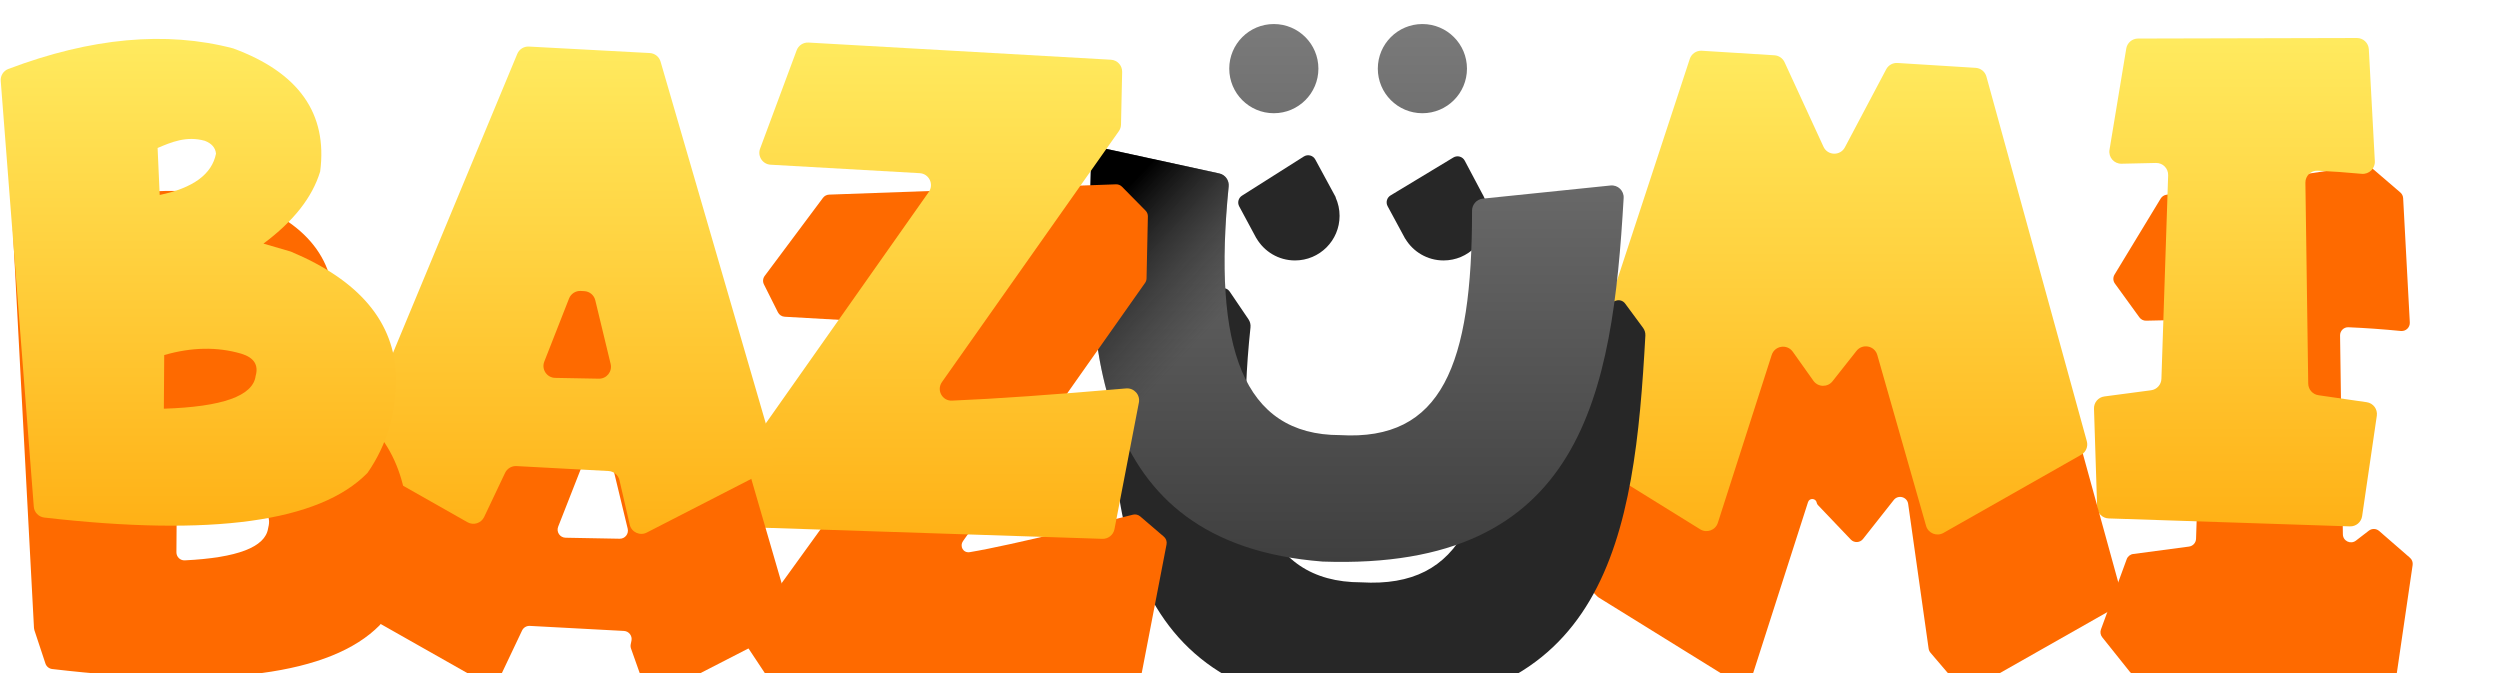
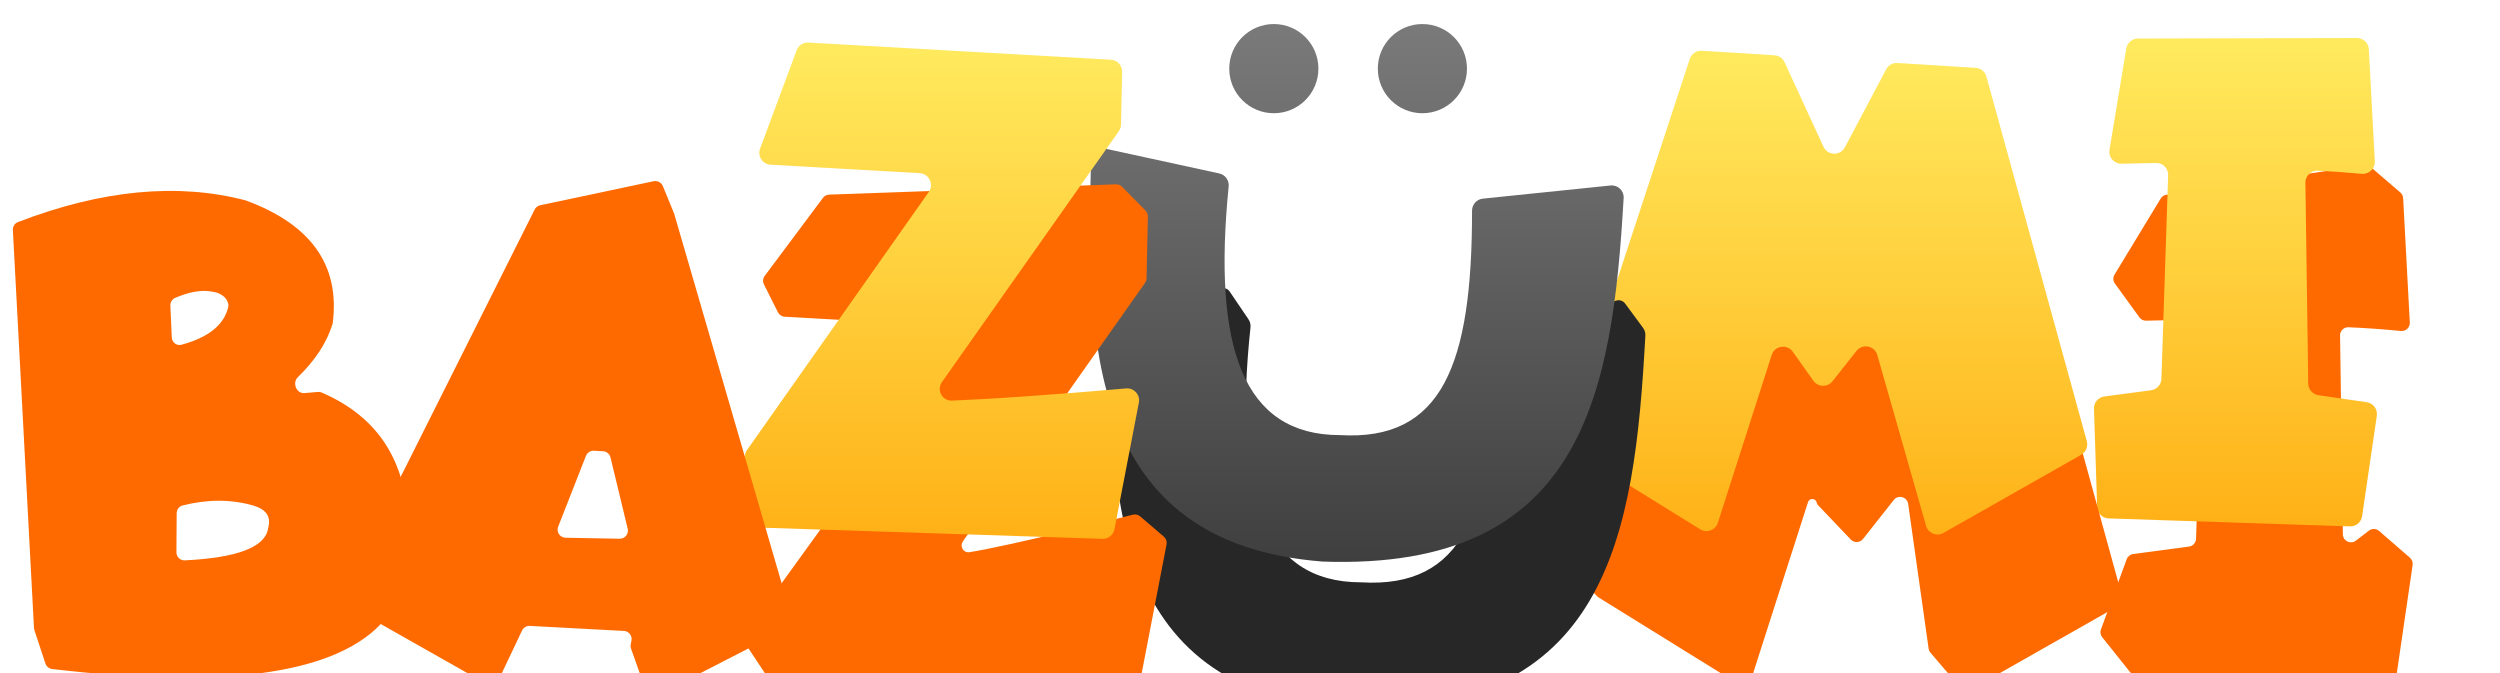
<svg xmlns="http://www.w3.org/2000/svg" width="208" height="56" viewBox="0 0 208 56" fill="none">
  <g filter="url(#filter0_dd_23_352)">
    <path d="M199.708 6.013C199.848 6.133 199.932 6.305 199.942 6.489L200.496 16.829C200.518 17.244 200.163 17.579 199.75 17.538C198.267 17.392 196.813 17.288 195.389 17.228C195.005 17.212 194.689 17.524 194.694 17.908L194.927 34.456C194.935 35.011 195.573 35.319 196.012 34.981L197.09 34.151C197.344 33.955 197.701 33.965 197.943 34.176L200.506 36.404C200.68 36.554 200.765 36.783 200.731 37.01L199.376 46.269C199.326 46.608 199.03 46.856 198.687 46.845L177.711 46.153C177.514 46.147 177.329 46.054 177.206 45.9L174.905 43.019C174.758 42.835 174.718 42.587 174.799 42.366L176.941 36.527C177.027 36.291 177.237 36.123 177.485 36.091L182.126 35.475C182.453 35.432 182.7 35.158 182.711 34.829L183.291 17.288C183.304 16.901 182.989 16.583 182.602 16.591L178.558 16.682C178.337 16.687 178.127 16.583 177.997 16.403L175.96 13.592C175.8 13.373 175.788 13.079 175.929 12.847L179.768 6.521C179.872 6.349 180.047 6.233 180.245 6.204L196.717 3.754C196.91 3.725 197.107 3.782 197.255 3.909L199.708 6.013Z" fill="#FE6A00" />
  </g>
  <g filter="url(#filter1_ii_23_352)">
    <path d="M196.094 3.162C196.622 3.161 197.059 3.574 197.087 4.102L197.586 13.414C197.618 14.025 197.096 14.519 196.487 14.462C195.248 14.345 194.03 14.258 192.833 14.203C192.267 14.176 191.801 14.635 191.809 15.201L192.044 31.915C192.051 32.403 192.412 32.813 192.895 32.883L196.911 33.463C197.454 33.541 197.83 34.046 197.751 34.589L196.528 42.946C196.454 43.446 196.018 43.811 195.513 43.795L175.44 43.133C174.917 43.116 174.497 42.696 174.481 42.173L174.22 34.001C174.204 33.491 174.576 33.052 175.081 32.985L178.969 32.47C179.45 32.406 179.814 32.004 179.83 31.519L180.39 14.583C180.409 14.014 179.946 13.546 179.376 13.558L176.512 13.622C175.89 13.636 175.409 13.081 175.51 12.468L176.905 4.038C176.984 3.56 177.397 3.209 177.882 3.207L196.094 3.162Z" fill="url(#paint0_linear_23_352)" />
  </g>
  <g filter="url(#filter2_dd_23_352)">
    <path d="M143.598 7.114C143.668 6.954 143.797 6.827 143.958 6.76L147.942 5.106C148.176 5.009 148.446 5.051 148.639 5.216L150.993 7.232C151.067 7.295 151.126 7.373 151.167 7.462L155.003 15.789C155.206 16.23 155.795 16.318 156.118 15.956L164.615 6.437C164.857 6.166 165.271 6.135 165.55 6.368L167.798 8.244C167.904 8.332 167.98 8.451 168.016 8.583L176.568 39.64C176.649 39.937 176.519 40.252 176.25 40.405L163.957 47.379C163.676 47.538 163.322 47.476 163.112 47.23L160.615 44.304C160.532 44.206 160.479 44.087 160.461 43.961L158.759 31.923C158.676 31.336 157.93 31.134 157.562 31.6L155.003 34.843C154.749 35.164 154.269 35.187 153.986 34.89L151.25 32.02C151.199 31.967 151.165 31.9 151.152 31.827C151.084 31.442 150.546 31.405 150.427 31.778L145.678 46.578C145.545 46.995 145.054 47.175 144.682 46.945L133.006 39.71C132.96 39.682 132.918 39.648 132.88 39.609L130.845 37.532C130.653 37.337 130.599 37.044 130.708 36.792L143.598 7.114Z" fill="#FE6A00" />
  </g>
  <g filter="url(#filter3_ii_23_352)">
    <path d="M140.589 4.903C140.73 4.473 141.143 4.194 141.594 4.222L147.636 4.6C148 4.623 148.322 4.844 148.475 5.175L151.715 12.21C152.059 12.956 153.109 12.985 153.494 12.259L156.932 5.765C157.114 5.421 157.482 5.215 157.871 5.239L164.375 5.645C164.798 5.671 165.158 5.963 165.27 6.372L173.623 36.71C173.744 37.148 173.552 37.612 173.156 37.837L161.693 44.34C161.134 44.657 160.425 44.367 160.249 43.749L156.192 29.537C155.97 28.759 154.96 28.559 154.459 29.195L152.465 31.721C152.054 32.241 151.26 32.221 150.876 31.681L149.159 29.263C148.686 28.597 147.655 28.756 147.405 29.535L142.925 43.499C142.728 44.113 142.006 44.379 141.457 44.039L130.722 37.388C130.333 37.147 130.159 36.67 130.302 36.235L140.589 4.903Z" fill="url(#paint1_linear_23_352)" />
  </g>
  <g filter="url(#filter4_dd_23_352)">
-     <path d="M103.101 8.169C102.933 7.857 103.035 7.469 103.333 7.28L108.478 4.021C108.807 3.812 109.245 3.926 109.431 4.269L111.134 7.411C111.136 7.416 111.135 7.421 111.13 7.423C111.126 7.425 111.125 7.43 111.126 7.435C111.336 7.9 111.453 8.416 111.453 8.959C111.453 11.008 109.792 12.669 107.744 12.669C106.375 12.669 105.179 11.927 104.536 10.823C104.535 10.821 104.533 10.82 104.532 10.821C104.53 10.822 104.528 10.822 104.527 10.82L103.101 8.169Z" fill="#272727" />
-     <path d="M115.45 8.156C115.279 7.84 115.386 7.445 115.694 7.259L120.92 4.103C121.251 3.903 121.682 4.022 121.864 4.364L123.305 7.082C123.628 7.633 123.814 8.274 123.814 8.959C123.814 11.008 122.153 12.669 120.105 12.669C118.751 12.669 117.566 11.943 116.919 10.859C116.918 10.857 116.916 10.857 116.914 10.858C116.912 10.859 116.91 10.858 116.909 10.857L115.45 8.156Z" fill="#272727" />
    <path d="M104.041 18.239C104.066 18.004 104.008 17.764 103.876 17.569L102.311 15.259C102.179 15.065 101.957 14.954 101.723 14.964L93.493 15.325C92.974 15.347 92.559 15.766 92.545 16.287C92.128 31.297 92.029 48.434 111.81 49.972C133.842 50.748 135.987 35.487 136.895 18.919C136.907 18.689 136.839 18.461 136.702 18.276L135.209 16.253C135.03 16.01 134.711 15.916 134.429 16.022L124.88 19.624C124.49 19.771 124.234 20.151 124.235 20.567C124.274 33.583 121.768 39.958 113.251 39.45C105.054 39.45 102.584 31.948 104.041 18.239Z" fill="#272727" />
  </g>
  <g filter="url(#filter5_ii_23_352)">
    <path d="M105.982 9.42C108.031 9.42 109.691 7.759 109.691 5.71C109.691 3.661 108.031 2 105.982 2C103.934 2 102.274 3.661 102.274 5.71C102.274 7.759 103.934 9.42 105.982 9.42Z" fill="url(#paint2_linear_23_352)" />
    <path d="M101.446 14.432C101.942 14.54 102.276 15.01 102.225 15.516C100.886 28.891 103.398 36.201 111.489 36.201C119.961 36.706 122.485 30.402 122.474 17.528C122.474 17.016 122.859 16.58 123.369 16.527L133.997 15.433C134.604 15.37 135.123 15.865 135.088 16.474C134.151 32.728 131.724 47.486 110.048 46.723C90.388 45.194 90.366 28.256 90.776 13.312C90.793 12.69 91.371 12.239 91.979 12.371L101.446 14.432Z" fill="url(#paint3_linear_23_352)" />
    <path d="M122.052 5.71C122.052 7.759 120.392 9.42 118.343 9.42C116.295 9.42 114.634 7.759 114.634 5.71C114.634 3.661 116.295 2 118.343 2C120.392 2 122.052 3.661 122.052 5.71Z" fill="url(#paint4_linear_23_352)" />
  </g>
-   <path d="M101.446 14.431C101.942 14.54 102.276 15.009 102.225 15.515C100.886 28.89 103.398 36.2 111.489 36.2C119.961 36.705 122.485 30.401 122.474 17.527C122.474 17.015 122.859 16.579 123.369 16.526L133.997 15.432C134.604 15.369 135.123 15.864 135.088 16.473C134.151 32.727 131.724 47.485 110.048 46.722C90.388 45.193 90.366 28.255 90.776 13.311C90.793 12.689 91.371 12.238 91.979 12.37L101.446 14.431Z" fill="url(#paint5_linear_23_352)" />
  <g filter="url(#filter6_dd_23_352)">
    <path d="M68.47 6.462C68.592 6.298 68.782 6.199 68.986 6.192L92.847 5.335C93.036 5.328 93.219 5.401 93.351 5.535L95.31 7.523C95.438 7.653 95.508 7.829 95.504 8.011L95.393 13.163C95.39 13.297 95.347 13.428 95.27 13.537L80.133 35.006C79.814 35.459 80.143 36.03 80.689 35.939C84.279 35.341 92.495 33.27 94.259 32.822C94.472 32.767 94.696 32.821 94.863 32.963L96.833 34.65C97.017 34.807 97.103 35.052 97.057 35.29L94.799 46.997C94.736 47.322 94.446 47.554 94.115 47.543L64.349 46.567C64.131 46.56 63.93 46.447 63.809 46.265L61.974 43.495C61.819 43.261 61.826 42.955 61.99 42.728L79.71 18.21C80.022 17.779 79.734 17.173 79.202 17.142L65.287 16.353C65.046 16.34 64.831 16.198 64.723 15.982L63.559 13.661C63.445 13.433 63.469 13.16 63.622 12.956L68.47 6.462Z" fill="#FE6A00" />
  </g>
  <g filter="url(#filter7_ii_23_352)">
    <path d="M66.281 4.186C66.433 3.778 66.833 3.517 67.268 3.541L92.427 4.969C92.96 4.999 93.374 5.446 93.363 5.981L93.268 10.363C93.264 10.56 93.201 10.752 93.087 10.914L78.371 31.786C77.901 32.453 78.39 33.366 79.205 33.332C82.799 33.183 87.627 32.844 93.692 32.317C94.349 32.26 94.88 32.847 94.755 33.495L92.724 44.027C92.631 44.506 92.204 44.847 91.717 44.831L62.85 43.884C62.309 43.867 61.882 43.418 61.89 42.877L61.965 38.006C61.968 37.807 62.031 37.613 62.146 37.45L77.276 15.97C77.724 15.334 77.298 14.452 76.52 14.408L64.114 13.704C63.447 13.666 63.007 12.993 63.24 12.367L66.281 4.186Z" fill="url(#paint6_linear_23_352)" />
  </g>
  <g filter="url(#filter8_dd_23_352)">
    <path d="M44.483 7.434C44.575 7.25 44.745 7.119 44.946 7.076L54.384 5.077C54.702 5.01 55.023 5.179 55.147 5.48L56.085 7.759L65.891 41.478C65.981 41.788 65.839 42.119 65.552 42.266L54.687 47.846C54.324 48.032 53.88 47.856 53.744 47.471L52.502 43.963C52.461 43.847 52.452 43.723 52.477 43.603L52.538 43.303C52.621 42.899 52.325 42.516 51.914 42.494L44.081 42.074C43.808 42.06 43.553 42.212 43.436 42.459L41.458 46.628C41.29 46.982 40.857 47.119 40.516 46.926L30.694 41.362C30.544 41.277 30.433 41.138 30.382 40.973L29.433 37.877C29.382 37.711 29.397 37.532 29.474 37.377L44.483 7.434ZM51.557 34.822C51.998 34.831 52.328 34.419 52.225 33.99L50.793 28.058C50.723 27.768 50.472 27.559 50.175 27.543L49.415 27.502C49.125 27.486 48.858 27.658 48.751 27.929L46.44 33.819C46.268 34.256 46.585 34.73 47.055 34.739L51.557 34.822Z" fill="#FE6A00" />
  </g>
  <g filter="url(#filter9_ii_23_352)">
-     <path d="M43.037 4.484C43.198 4.095 43.587 3.851 44.007 3.874L54.06 4.413C54.481 4.436 54.842 4.722 54.959 5.127L64.496 37.919C64.628 38.375 64.419 38.861 63.996 39.079L53.813 44.308C53.237 44.604 52.538 44.279 52.392 43.648L51.541 39.957C51.441 39.526 51.069 39.212 50.627 39.189L42.972 38.778C42.57 38.757 42.195 38.98 42.022 39.344L40.282 43.011C40.035 43.532 39.398 43.734 38.897 43.45L29.903 38.355C29.467 38.108 29.283 37.574 29.476 37.111L43.037 4.484ZM49.823 31.507C50.472 31.519 50.958 30.914 50.806 30.282L49.527 24.981C49.424 24.555 49.053 24.246 48.616 24.223L48.323 24.207C47.896 24.183 47.502 24.437 47.345 24.835L45.285 30.085C45.032 30.729 45.499 31.427 46.191 31.44L49.823 31.507Z" fill="url(#paint7_linear_23_352)" />
-   </g>
+     </g>
  <g filter="url(#filter10_dd_23_352)">
    <path d="M20.44 6.673C25.878 8.67 28.291 12.066 27.686 16.859C27.681 16.896 27.674 16.932 27.663 16.967C27.184 18.513 26.224 19.984 24.784 21.378C24.295 21.851 24.66 22.765 25.337 22.706L26.445 22.608C26.554 22.599 26.665 22.616 26.765 22.66C32.356 25.071 33.875 29.495 33.992 34.018C34.011 37.014 33.228 39.653 31.651 41.943C31.63 41.974 31.607 42.003 31.58 42.029C27.543 46.114 18.466 47.326 4.343 45.663C4.084 45.633 3.862 45.454 3.78 45.206L2.862 42.433C2.843 42.376 2.832 42.316 2.828 42.257L1.071 9.135C1.055 8.846 1.227 8.579 1.498 8.475C8.481 5.791 14.795 5.193 20.44 6.673ZM14.585 14.777C14.324 14.884 14.162 15.145 14.174 15.426L14.292 18.076C14.311 18.49 14.697 18.792 15.098 18.683C17.349 18.076 18.649 17.026 18.992 15.53C19.006 15.466 19.011 15.4 19 15.336C18.924 14.893 18.617 14.568 18.086 14.363C16.747 13.984 15.599 14.36 14.585 14.777ZM14.678 35.95C14.675 36.332 14.993 36.641 15.375 36.622C19.752 36.406 22.062 35.521 22.304 33.971C22.309 33.937 22.316 33.903 22.325 33.87C22.554 32.989 22.151 32.391 21.119 32.074C19.261 31.531 17.285 31.525 15.189 32.056C14.9 32.129 14.702 32.392 14.7 32.691L14.678 35.95Z" fill="#FE6A00" />
  </g>
  <g filter="url(#filter11_ii_23_352)">
-     <path d="M19.399 4.026C24.858 6.031 27.268 9.445 26.638 14.268C25.989 16.414 24.417 18.415 21.919 20.268L24.197 20.933C29.914 23.329 32.833 26.807 32.951 31.372C32.97 34.387 32.177 37.042 30.578 39.343C26.597 43.423 17.635 44.662 3.685 43.061C3.215 43.007 2.847 42.626 2.811 42.155L0.061 6.735C0.027 6.301 0.28 5.894 0.687 5.74C7.579 3.132 13.816 2.563 19.399 4.026ZM13.112 12.312L13.287 16.22C16.066 15.643 17.63 14.5 17.971 12.787C17.926 12.293 17.614 11.936 17.045 11.716C15.512 11.283 14.23 11.838 13.112 12.312ZM13.632 34.004C18.514 33.848 21.061 32.937 21.27 31.273C21.528 30.366 21.13 29.75 20.078 29.428C18.078 28.843 15.94 28.881 13.663 29.541L13.632 34.004Z" fill="url(#paint8_linear_23_352)" />
-   </g>
+     </g>
  <defs>
    <filter id="filter0_dd_23_352" x="174.757" y="3.747" width="25.981" height="43.098" filterUnits="userSpaceOnUse" color-interpolation-filters="sRGB">
      <feFlood flood-opacity="0" result="BackgroundImageFix" />
      <feColorMatrix in="SourceAlpha" type="matrix" values="0 0 0 0 0 0 0 0 0 0 0 0 0 0 0 0 0 0 127 0" result="hardAlpha" />
      <feMorphology radius="14" operator="erode" in="SourceAlpha" result="effect1_dropShadow_23_352" />
      <feOffset dy="3" />
      <feGaussianBlur stdDeviation="2.35" />
      <feComposite in2="hardAlpha" operator="out" />
      <feColorMatrix type="matrix" values="0 0 0 0 0.961 0 0 0 0 0.144 0 0 0 0 0 0 0 0 0.61 0" />
      <feBlend mode="normal" in2="BackgroundImageFix" result="effect1_dropShadow_23_352" />
      <feColorMatrix in="SourceAlpha" type="matrix" values="0 0 0 0 0 0 0 0 0 0 0 0 0 0 0 0 0 0 127 0" result="hardAlpha" />
      <feMorphology radius="17" operator="erode" in="SourceAlpha" result="effect2_dropShadow_23_352" />
      <feOffset dy="7" />
      <feGaussianBlur stdDeviation="3.3" />
      <feComposite in2="hardAlpha" operator="out" />
      <feColorMatrix type="matrix" values="0 0 0 0 0.913 0 0 0 0 0.457 0 0 0 0 0 0 0 0 0.25 0" />
      <feBlend mode="normal" in2="effect1_dropShadow_23_352" result="effect2_dropShadow_23_352" />
      <feBlend mode="normal" in="SourceGraphic" in2="effect2_dropShadow_23_352" result="shape" />
    </filter>
    <filter id="filter1_ii_23_352" x="174.22" y="2.162" width="23.542" height="42.633" filterUnits="userSpaceOnUse" color-interpolation-filters="sRGB">
      <feFlood flood-opacity="0" result="BackgroundImageFix" />
      <feBlend mode="normal" in="SourceGraphic" in2="BackgroundImageFix" result="shape" />
      <feColorMatrix in="SourceAlpha" type="matrix" values="0 0 0 0 0 0 0 0 0 0 0 0 0 0 0 0 0 0 127 0" result="hardAlpha" />
      <feOffset dy="1" />
      <feGaussianBlur stdDeviation="0.5" />
      <feComposite in2="hardAlpha" operator="arithmetic" k2="-1" k3="1" />
      <feColorMatrix type="matrix" values="0 0 0 0 1 0 0 0 0 1 0 0 0 0 1 0 0 0 1 0" />
      <feBlend mode="overlay" in2="shape" result="effect1_innerShadow_23_352" />
      <feColorMatrix in="SourceAlpha" type="matrix" values="0 0 0 0 0 0 0 0 0 0 0 0 0 0 0 0 0 0 127 0" result="hardAlpha" />
      <feOffset dy="-1" />
      <feGaussianBlur stdDeviation="0.5" />
      <feComposite in2="hardAlpha" operator="arithmetic" k2="-1" k3="1" />
      <feColorMatrix type="matrix" values="0 0 0 0 1 0 0 0 0 1 0 0 0 0 1 0 0 0 0.19 0" />
      <feBlend mode="overlay" in2="effect1_innerShadow_23_352" result="effect2_innerShadow_23_352" />
    </filter>
    <filter id="filter2_dd_23_352" x="130.652" y="5.054" width="45.94" height="42.412" filterUnits="userSpaceOnUse" color-interpolation-filters="sRGB">
      <feFlood flood-opacity="0" result="BackgroundImageFix" />
      <feColorMatrix in="SourceAlpha" type="matrix" values="0 0 0 0 0 0 0 0 0 0 0 0 0 0 0 0 0 0 127 0" result="hardAlpha" />
      <feMorphology radius="14" operator="erode" in="SourceAlpha" result="effect1_dropShadow_23_352" />
      <feOffset dy="3" />
      <feGaussianBlur stdDeviation="2.35" />
      <feComposite in2="hardAlpha" operator="out" />
      <feColorMatrix type="matrix" values="0 0 0 0 0.961 0 0 0 0 0.144 0 0 0 0 0 0 0 0 0.61 0" />
      <feBlend mode="normal" in2="BackgroundImageFix" result="effect1_dropShadow_23_352" />
      <feColorMatrix in="SourceAlpha" type="matrix" values="0 0 0 0 0 0 0 0 0 0 0 0 0 0 0 0 0 0 127 0" result="hardAlpha" />
      <feMorphology radius="17" operator="erode" in="SourceAlpha" result="effect2_dropShadow_23_352" />
      <feOffset dy="7" />
      <feGaussianBlur stdDeviation="3.3" />
      <feComposite in2="hardAlpha" operator="out" />
      <feColorMatrix type="matrix" values="0 0 0 0 0.913 0 0 0 0 0.457 0 0 0 0 0 0 0 0 0.25 0" />
      <feBlend mode="normal" in2="effect1_dropShadow_23_352" result="effect2_dropShadow_23_352" />
      <feBlend mode="normal" in="SourceGraphic" in2="effect2_dropShadow_23_352" result="shape" />
    </filter>
    <filter id="filter3_ii_23_352" x="130.253" y="3.22" width="43.407" height="42.25" filterUnits="userSpaceOnUse" color-interpolation-filters="sRGB">
      <feFlood flood-opacity="0" result="BackgroundImageFix" />
      <feBlend mode="normal" in="SourceGraphic" in2="BackgroundImageFix" result="shape" />
      <feColorMatrix in="SourceAlpha" type="matrix" values="0 0 0 0 0 0 0 0 0 0 0 0 0 0 0 0 0 0 127 0" result="hardAlpha" />
      <feOffset dy="1" />
      <feGaussianBlur stdDeviation="0.5" />
      <feComposite in2="hardAlpha" operator="arithmetic" k2="-1" k3="1" />
      <feColorMatrix type="matrix" values="0 0 0 0 1 0 0 0 0 1 0 0 0 0 1 0 0 0 1 0" />
      <feBlend mode="overlay" in2="shape" result="effect1_innerShadow_23_352" />
      <feColorMatrix in="SourceAlpha" type="matrix" values="0 0 0 0 0 0 0 0 0 0 0 0 0 0 0 0 0 0 127 0" result="hardAlpha" />
      <feOffset dy="-1" />
      <feGaussianBlur stdDeviation="0.5" />
      <feComposite in2="hardAlpha" operator="arithmetic" k2="-1" k3="1" />
      <feColorMatrix type="matrix" values="0 0 0 0 1 0 0 0 0 1 0 0 0 0 1 0 0 0 0.19 0" />
      <feBlend mode="overlay" in2="effect1_innerShadow_23_352" result="effect2_innerShadow_23_352" />
    </filter>
    <filter id="filter4_dd_23_352" x="92.441" y="3.916" width="44.455" height="46.084" filterUnits="userSpaceOnUse" color-interpolation-filters="sRGB">
      <feFlood flood-opacity="0" result="BackgroundImageFix" />
      <feColorMatrix in="SourceAlpha" type="matrix" values="0 0 0 0 0 0 0 0 0 0 0 0 0 0 0 0 0 0 127 0" result="hardAlpha" />
      <feMorphology radius="14" operator="erode" in="SourceAlpha" result="effect1_dropShadow_23_352" />
      <feOffset dy="2" />
      <feGaussianBlur stdDeviation="2.05" />
      <feComposite in2="hardAlpha" operator="out" />
      <feColorMatrix type="matrix" values="0 0 0 0 0.098 0 0 0 0 0.098 0 0 0 0 0.098 0 0 0 0.73 0" />
      <feBlend mode="normal" in2="BackgroundImageFix" result="effect1_dropShadow_23_352" />
      <feColorMatrix in="SourceAlpha" type="matrix" values="0 0 0 0 0 0 0 0 0 0 0 0 0 0 0 0 0 0 127 0" result="hardAlpha" />
      <feMorphology radius="17" operator="erode" in="SourceAlpha" result="effect2_dropShadow_23_352" />
      <feOffset dy="7" />
      <feGaussianBlur stdDeviation="3.3" />
      <feComposite in2="hardAlpha" operator="out" />
      <feColorMatrix type="matrix" values="0 0 0 0 0.281 0 0 0 0 0.281 0 0 0 0 0.281 0 0 0 0.34 0" />
      <feBlend mode="normal" in2="effect1_dropShadow_23_352" result="effect2_dropShadow_23_352" />
      <feBlend mode="normal" in="SourceGraphic" in2="effect2_dropShadow_23_352" result="shape" />
    </filter>
    <filter id="filter5_ii_23_352" x="90.68" y="1" width="44.41" height="46.751" filterUnits="userSpaceOnUse" color-interpolation-filters="sRGB">
      <feFlood flood-opacity="0" result="BackgroundImageFix" />
      <feBlend mode="normal" in="SourceGraphic" in2="BackgroundImageFix" result="shape" />
      <feColorMatrix in="SourceAlpha" type="matrix" values="0 0 0 0 0 0 0 0 0 0 0 0 0 0 0 0 0 0 127 0" result="hardAlpha" />
      <feOffset dy="1" />
      <feGaussianBlur stdDeviation="0.5" />
      <feComposite in2="hardAlpha" operator="arithmetic" k2="-1" k3="1" />
      <feColorMatrix type="matrix" values="0 0 0 0 1 0 0 0 0 1 0 0 0 0 1 0 0 0 0.63 0" />
      <feBlend mode="overlay" in2="shape" result="effect1_innerShadow_23_352" />
      <feColorMatrix in="SourceAlpha" type="matrix" values="0 0 0 0 0 0 0 0 0 0 0 0 0 0 0 0 0 0 127 0" result="hardAlpha" />
      <feOffset dy="-1" />
      <feGaussianBlur stdDeviation="0.5" />
      <feComposite in2="hardAlpha" operator="arithmetic" k2="-1" k3="1" />
      <feColorMatrix type="matrix" values="0 0 0 0 1 0 0 0 0 1 0 0 0 0 1 0 0 0 0.34 0" />
      <feBlend mode="overlay" in2="effect1_innerShadow_23_352" result="effect2_innerShadow_23_352" />
    </filter>
    <filter id="filter6_dd_23_352" x="61.862" y="5.334" width="35.206" height="42.209" filterUnits="userSpaceOnUse" color-interpolation-filters="sRGB">
      <feFlood flood-opacity="0" result="BackgroundImageFix" />
      <feColorMatrix in="SourceAlpha" type="matrix" values="0 0 0 0 0 0 0 0 0 0 0 0 0 0 0 0 0 0 127 0" result="hardAlpha" />
      <feMorphology radius="14" operator="erode" in="SourceAlpha" result="effect1_dropShadow_23_352" />
      <feOffset dy="3" />
      <feGaussianBlur stdDeviation="2.35" />
      <feComposite in2="hardAlpha" operator="out" />
      <feColorMatrix type="matrix" values="0 0 0 0 0.961 0 0 0 0 0.144 0 0 0 0 0 0 0 0 0.61 0" />
      <feBlend mode="plus-darker" in2="BackgroundImageFix" result="effect1_dropShadow_23_352" />
      <feColorMatrix in="SourceAlpha" type="matrix" values="0 0 0 0 0 0 0 0 0 0 0 0 0 0 0 0 0 0 127 0" result="hardAlpha" />
      <feMorphology radius="17" operator="erode" in="SourceAlpha" result="effect2_dropShadow_23_352" />
      <feOffset dy="7" />
      <feGaussianBlur stdDeviation="3.3" />
      <feComposite in2="hardAlpha" operator="out" />
      <feColorMatrix type="matrix" values="0 0 0 0 0.913 0 0 0 0 0.457 0 0 0 0 0 0 0 0 0.25 0" />
      <feBlend mode="normal" in2="effect1_dropShadow_23_352" result="effect2_dropShadow_23_352" />
      <feBlend mode="normal" in="SourceGraphic" in2="effect2_dropShadow_23_352" result="shape" />
    </filter>
    <filter id="filter7_ii_23_352" x="61.89" y="2.54" width="32.883" height="43.291" filterUnits="userSpaceOnUse" color-interpolation-filters="sRGB">
      <feFlood flood-opacity="0" result="BackgroundImageFix" />
      <feBlend mode="normal" in="SourceGraphic" in2="BackgroundImageFix" result="shape" />
      <feColorMatrix in="SourceAlpha" type="matrix" values="0 0 0 0 0 0 0 0 0 0 0 0 0 0 0 0 0 0 127 0" result="hardAlpha" />
      <feOffset dy="1" />
      <feGaussianBlur stdDeviation="0.5" />
      <feComposite in2="hardAlpha" operator="arithmetic" k2="-1" k3="1" />
      <feColorMatrix type="matrix" values="0 0 0 0 1 0 0 0 0 1 0 0 0 0 1 0 0 0 1 0" />
      <feBlend mode="overlay" in2="shape" result="effect1_innerShadow_23_352" />
      <feColorMatrix in="SourceAlpha" type="matrix" values="0 0 0 0 0 0 0 0 0 0 0 0 0 0 0 0 0 0 127 0" result="hardAlpha" />
      <feOffset dy="-1" />
      <feGaussianBlur stdDeviation="0.5" />
      <feComposite in2="hardAlpha" operator="arithmetic" k2="-1" k3="1" />
      <feColorMatrix type="matrix" values="0 0 0 0 1 0 0 0 0 1 0 0 0 0 1 0 0 0 0.19 0" />
      <feBlend mode="overlay" in2="effect1_innerShadow_23_352" result="effect2_innerShadow_23_352" />
    </filter>
    <filter id="filter8_dd_23_352" x="29.403" y="5.063" width="36.515" height="42.858" filterUnits="userSpaceOnUse" color-interpolation-filters="sRGB">
      <feFlood flood-opacity="0" result="BackgroundImageFix" />
      <feColorMatrix in="SourceAlpha" type="matrix" values="0 0 0 0 0 0 0 0 0 0 0 0 0 0 0 0 0 0 127 0" result="hardAlpha" />
      <feMorphology radius="14" operator="erode" in="SourceAlpha" result="effect1_dropShadow_23_352" />
      <feOffset dy="3" />
      <feGaussianBlur stdDeviation="2.35" />
      <feComposite in2="hardAlpha" operator="out" />
      <feColorMatrix type="matrix" values="0 0 0 0 0.961 0 0 0 0 0.144 0 0 0 0 0 0 0 0 0.61 0" />
      <feBlend mode="normal" in2="BackgroundImageFix" result="effect1_dropShadow_23_352" />
      <feColorMatrix in="SourceAlpha" type="matrix" values="0 0 0 0 0 0 0 0 0 0 0 0 0 0 0 0 0 0 127 0" result="hardAlpha" />
      <feMorphology radius="17" operator="erode" in="SourceAlpha" result="effect2_dropShadow_23_352" />
      <feOffset dy="7" />
      <feGaussianBlur stdDeviation="3.3" />
      <feComposite in2="hardAlpha" operator="out" />
      <feColorMatrix type="matrix" values="0 0 0 0 0.913 0 0 0 0 0.457 0 0 0 0 0 0 0 0 0.25 0" />
      <feBlend mode="normal" in2="effect1_dropShadow_23_352" result="effect2_dropShadow_23_352" />
      <feBlend mode="normal" in="SourceGraphic" in2="effect2_dropShadow_23_352" result="shape" />
    </filter>
    <filter id="filter9_ii_23_352" x="29.4" y="2.872" width="35.135" height="42.547" filterUnits="userSpaceOnUse" color-interpolation-filters="sRGB">
      <feFlood flood-opacity="0" result="BackgroundImageFix" />
      <feBlend mode="normal" in="SourceGraphic" in2="BackgroundImageFix" result="shape" />
      <feColorMatrix in="SourceAlpha" type="matrix" values="0 0 0 0 0 0 0 0 0 0 0 0 0 0 0 0 0 0 127 0" result="hardAlpha" />
      <feOffset dy="1" />
      <feGaussianBlur stdDeviation="0.5" />
      <feComposite in2="hardAlpha" operator="arithmetic" k2="-1" k3="1" />
      <feColorMatrix type="matrix" values="0 0 0 0 1 0 0 0 0 1 0 0 0 0 1 0 0 0 1 0" />
      <feBlend mode="overlay" in2="shape" result="effect1_innerShadow_23_352" />
      <feColorMatrix in="SourceAlpha" type="matrix" values="0 0 0 0 0 0 0 0 0 0 0 0 0 0 0 0 0 0 127 0" result="hardAlpha" />
      <feOffset dy="-1" />
      <feGaussianBlur stdDeviation="0.5" />
      <feComposite in2="hardAlpha" operator="arithmetic" k2="-1" k3="1" />
      <feColorMatrix type="matrix" values="0 0 0 0 1 0 0 0 0 1 0 0 0 0 1 0 0 0 0.19 0" />
      <feBlend mode="overlay" in2="effect1_innerShadow_23_352" result="effect2_innerShadow_23_352" />
    </filter>
    <filter id="filter10_dd_23_352" x="1.07" y="5.883" width="32.923" height="40.502" filterUnits="userSpaceOnUse" color-interpolation-filters="sRGB">
      <feFlood flood-opacity="0" result="BackgroundImageFix" />
      <feColorMatrix in="SourceAlpha" type="matrix" values="0 0 0 0 0 0 0 0 0 0 0 0 0 0 0 0 0 0 127 0" result="hardAlpha" />
      <feMorphology radius="14" operator="erode" in="SourceAlpha" result="effect1_dropShadow_23_352" />
      <feOffset dy="3" />
      <feGaussianBlur stdDeviation="2.35" />
      <feComposite in2="hardAlpha" operator="out" />
      <feColorMatrix type="matrix" values="0 0 0 0 0.961 0 0 0 0 0.144 0 0 0 0 0 0 0 0 0.61 0" />
      <feBlend mode="normal" in2="BackgroundImageFix" result="effect1_dropShadow_23_352" />
      <feColorMatrix in="SourceAlpha" type="matrix" values="0 0 0 0 0 0 0 0 0 0 0 0 0 0 0 0 0 0 127 0" result="hardAlpha" />
      <feMorphology radius="17" operator="erode" in="SourceAlpha" result="effect2_dropShadow_23_352" />
      <feOffset dy="7" />
      <feGaussianBlur stdDeviation="3.3" />
      <feComposite in2="hardAlpha" operator="out" />
      <feColorMatrix type="matrix" values="0 0 0 0 0.913 0 0 0 0 0.457 0 0 0 0 0 0 0 0 0.25 0" />
      <feBlend mode="normal" in2="effect1_dropShadow_23_352" result="effect2_dropShadow_23_352" />
      <feBlend mode="normal" in="SourceGraphic" in2="effect2_dropShadow_23_352" result="shape" />
    </filter>
    <filter id="filter11_ii_23_352" x="0.058" y="2.236" width="32.894" height="42.502" filterUnits="userSpaceOnUse" color-interpolation-filters="sRGB">
      <feFlood flood-opacity="0" result="BackgroundImageFix" />
      <feBlend mode="normal" in="SourceGraphic" in2="BackgroundImageFix" result="shape" />
      <feColorMatrix in="SourceAlpha" type="matrix" values="0 0 0 0 0 0 0 0 0 0 0 0 0 0 0 0 0 0 127 0" result="hardAlpha" />
      <feOffset dy="1" />
      <feGaussianBlur stdDeviation="0.5" />
      <feComposite in2="hardAlpha" operator="arithmetic" k2="-1" k3="1" />
      <feColorMatrix type="matrix" values="0 0 0 0 1 0 0 0 0 1 0 0 0 0 1 0 0 0 1 0" />
      <feBlend mode="overlay" in2="shape" result="effect1_innerShadow_23_352" />
      <feColorMatrix in="SourceAlpha" type="matrix" values="0 0 0 0 0 0 0 0 0 0 0 0 0 0 0 0 0 0 127 0" result="hardAlpha" />
      <feOffset dy="-1" />
      <feGaussianBlur stdDeviation="0.5" />
      <feComposite in2="hardAlpha" operator="arithmetic" k2="-1" k3="1" />
      <feColorMatrix type="matrix" values="0 0 0 0 1 0 0 0 0 1 0 0 0 0 1 0 0 0 0.19 0" />
      <feBlend mode="overlay" in2="effect1_innerShadow_23_352" result="effect2_innerShadow_23_352" />
    </filter>
    <linearGradient id="paint0_linear_23_352" x1="189.759" y1="43.824" x2="189.759" y2="-0.906" gradientUnits="userSpaceOnUse">
      <stop stop-color="#FFB116" />
      <stop offset="1" stop-color="#FFF066" />
    </linearGradient>
    <linearGradient id="paint1_linear_23_352" x1="158.805" y1="44.963" x2="158.805" y2="0.095" gradientUnits="userSpaceOnUse">
      <stop stop-color="#FFB116" />
      <stop offset="1" stop-color="#FFF066" />
    </linearGradient>
    <linearGradient id="paint2_linear_23_352" x1="112.916" y1="2" x2="112.916" y2="46.751" gradientUnits="userSpaceOnUse">
      <stop stop-color="#7A7A7A" />
      <stop offset="1" stop-color="#3F3F3F" />
    </linearGradient>
    <linearGradient id="paint3_linear_23_352" x1="112.916" y1="2" x2="112.916" y2="46.751" gradientUnits="userSpaceOnUse">
      <stop stop-color="#7A7A7A" />
      <stop offset="1" stop-color="#3F3F3F" />
    </linearGradient>
    <linearGradient id="paint4_linear_23_352" x1="112.916" y1="2" x2="112.916" y2="46.751" gradientUnits="userSpaceOnUse">
      <stop stop-color="#7A7A7A" />
      <stop offset="1" stop-color="#3F3F3F" />
    </linearGradient>
    <linearGradient id="paint5_linear_23_352" x1="91" y1="18.5" x2="100.5" y2="27.5" gradientUnits="userSpaceOnUse">
      <stop />
      <stop offset="1" stop-color="#282828" stop-opacity="0" />
    </linearGradient>
    <linearGradient id="paint6_linear_23_352" x1="83.633" y1="44.859" x2="83.633" y2="-0.636" gradientUnits="userSpaceOnUse">
      <stop stop-color="#FFB116" />
      <stop offset="1" stop-color="#FFF066" />
    </linearGradient>
    <linearGradient id="paint7_linear_23_352" x1="52.51" y1="44.891" x2="52.51" y2="-0.27" gradientUnits="userSpaceOnUse">
      <stop stop-color="#FFB116" />
      <stop offset="1" stop-color="#FFF066" />
    </linearGradient>
    <linearGradient id="paint8_linear_23_352" x1="21.642" y1="43.738" x2="21.642" y2="-0.814" gradientUnits="userSpaceOnUse">
      <stop stop-color="#FFB116" />
      <stop offset="1" stop-color="#FFF066" />
    </linearGradient>
  </defs>
</svg>